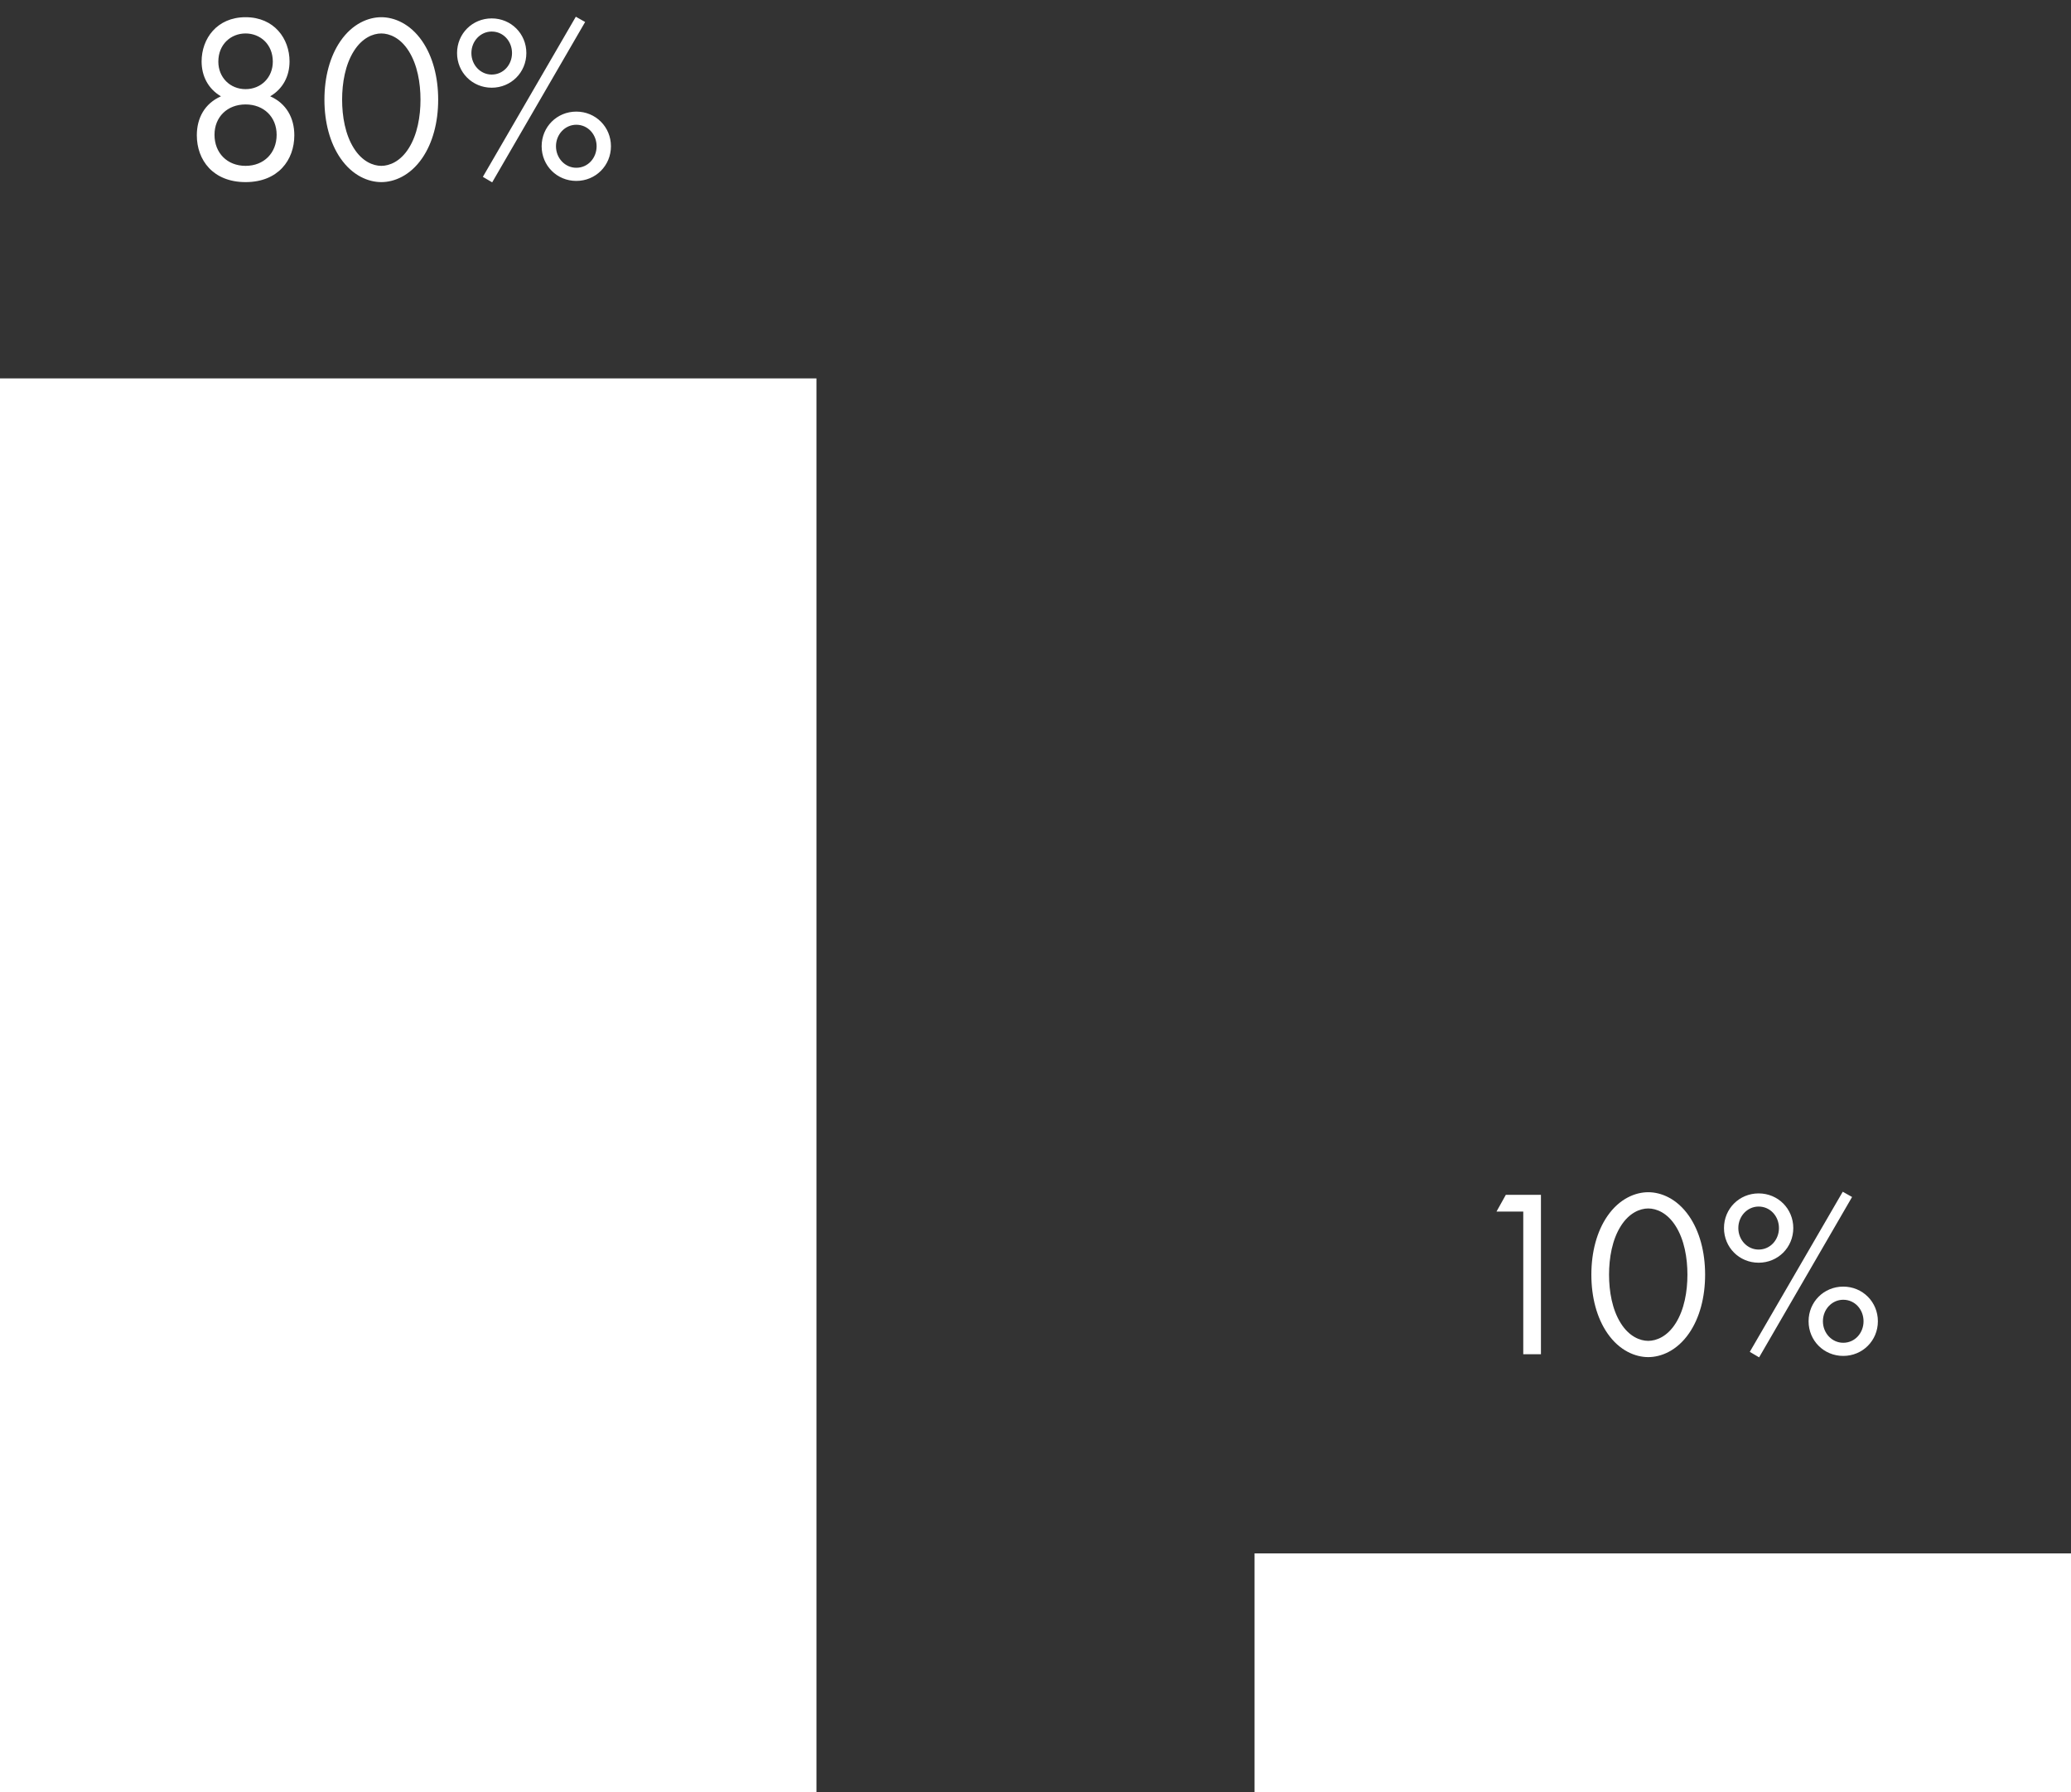
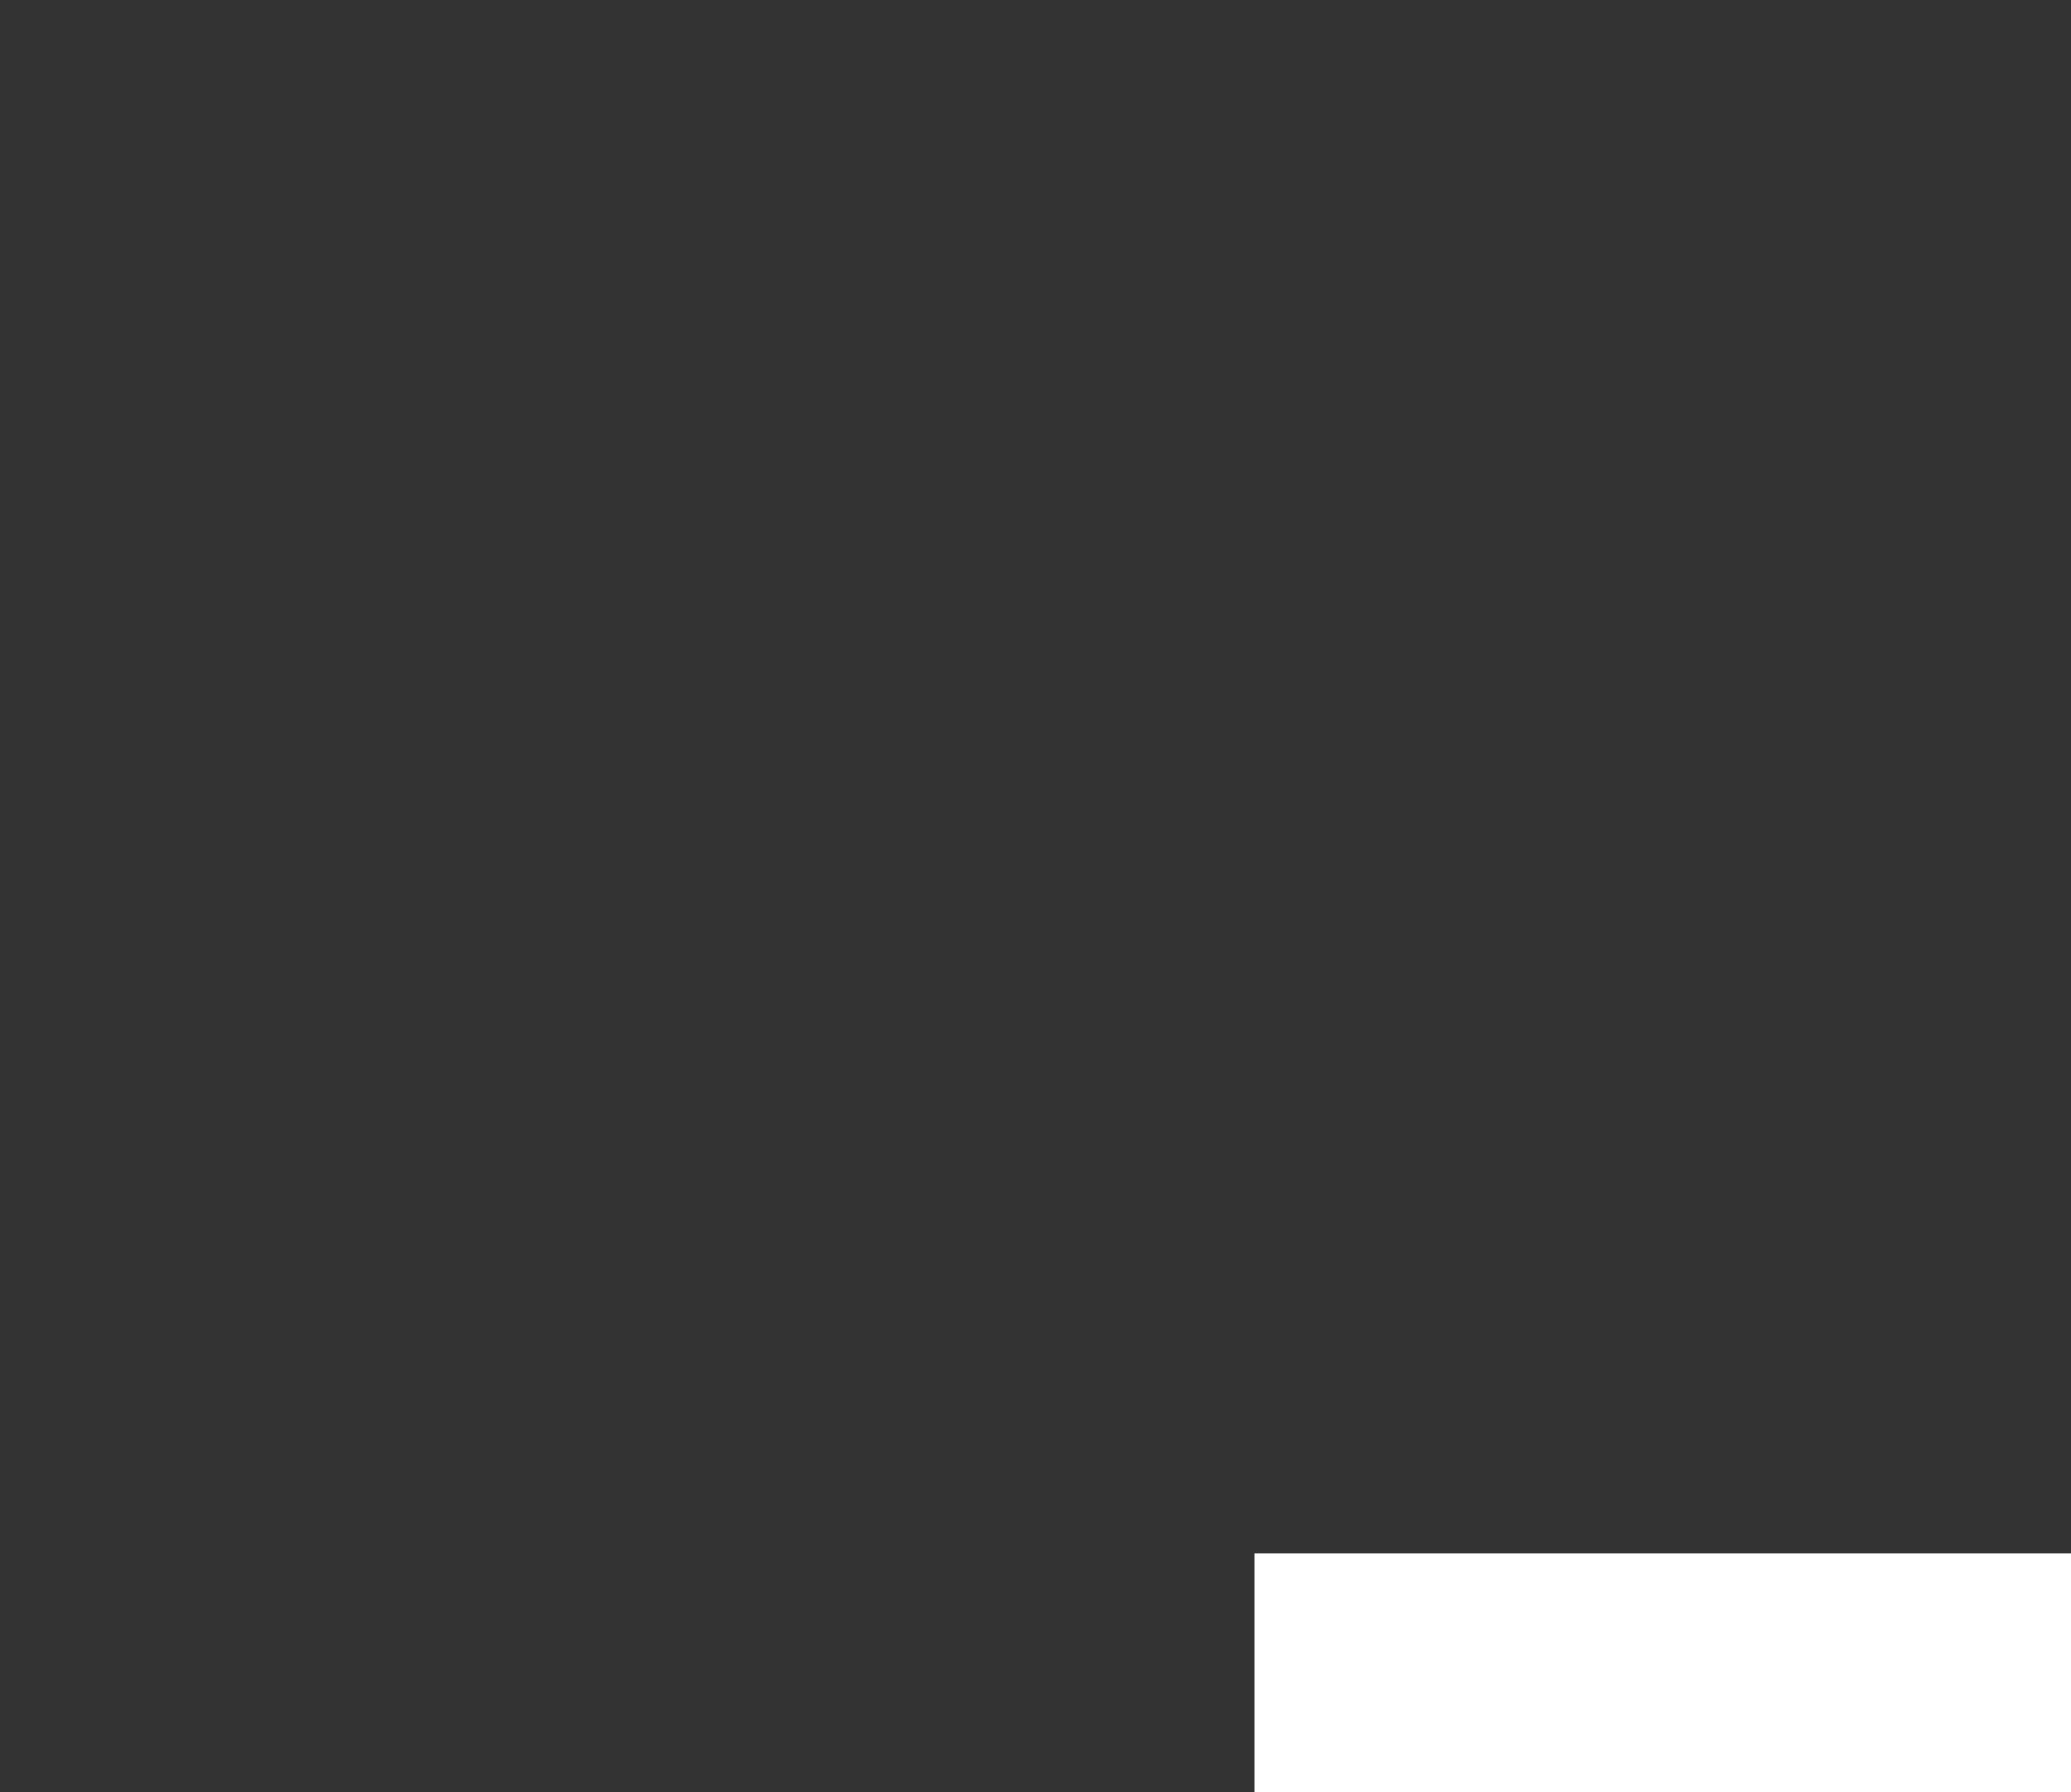
<svg xmlns="http://www.w3.org/2000/svg" width="104" height="90" viewBox="0 0 104 90">
  <rect x="0" y="0" width="104" height="90" fill="#333333" stroke="none" />
  <g fill="#FFF" fill-rule="evenodd">
-     <rect width="41" height="71" y="19" />
-     <path fill-rule="nonzero" d="M12.332,9.144 C13.964,9.144 14.78,8.04 14.78,6.792 C14.78,5.928 14.384,5.196 13.568,4.836 C14.204,4.464 14.54,3.828 14.54,3.084 C14.54,1.944 13.772,0.864 12.332,0.864 C10.892,0.864 10.124,1.944 10.124,3.084 C10.124,3.828 10.46,4.464 11.096,4.836 C10.28,5.196 9.884,5.928 9.884,6.792 C9.884,8.04 10.7,9.144 12.332,9.144 Z M12.332,4.476 C11.552,4.476 10.964,3.888 10.964,3.096 C10.964,2.22 11.6,1.68 12.332,1.68 C13.064,1.68 13.7,2.22 13.7,3.096 C13.7,3.888 13.112,4.476 12.332,4.476 Z M12.332,8.328 C11.408,8.328 10.772,7.68 10.772,6.768 C10.772,5.868 11.42,5.244 12.332,5.244 C13.244,5.244 13.892,5.868 13.892,6.768 C13.892,7.68 13.256,8.328 12.332,8.328 Z M19.148,9.144 C19.784,9.144 20.588,8.832 21.2,7.944 C21.728,7.176 22.004,6.144 22.004,5.004 C22.004,3.864 21.728,2.832 21.2,2.064 C20.588,1.176 19.784,0.864 19.148,0.864 C18.512,0.864 17.708,1.176 17.096,2.064 C16.568,2.832 16.292,3.864 16.292,5.004 C16.292,6.144 16.568,7.176 17.096,7.944 C17.708,8.832 18.512,9.144 19.148,9.144 Z M19.148,8.328 C18.74,8.328 18.188,8.112 17.768,7.44 C17.336,6.756 17.18,5.844 17.18,5.004 C17.18,4.164 17.336,3.252 17.768,2.568 C18.188,1.896 18.74,1.68 19.148,1.68 C19.556,1.68 20.108,1.896 20.528,2.568 C20.96,3.252 21.116,4.164 21.116,5.004 C21.116,5.844 20.96,6.756 20.528,7.44 C20.108,8.112 19.556,8.328 19.148,8.328 Z M24.716,9.156 L29.384,1.104 L28.916,0.84 L24.248,8.88 L24.716,9.156 Z M24.692,4.404 C25.664,4.404 26.432,3.636 26.432,2.664 C26.432,1.692 25.664,0.924 24.692,0.924 C23.72,0.924 22.952,1.692 22.952,2.664 C22.952,3.636 23.72,4.404 24.692,4.404 Z M24.692,3.744 C24.128,3.744 23.672,3.264 23.672,2.664 C23.672,2.064 24.128,1.584 24.692,1.584 C25.28,1.584 25.712,2.076 25.712,2.664 C25.712,3.252 25.28,3.744 24.692,3.744 Z M28.94,9.084 C29.912,9.084 30.68,8.316 30.68,7.344 C30.68,6.372 29.912,5.604 28.94,5.604 C27.968,5.604 27.2,6.372 27.2,7.344 C27.2,8.316 27.968,9.084 28.94,9.084 Z M28.94,8.424 C28.376,8.424 27.92,7.944 27.92,7.344 C27.92,6.744 28.376,6.264 28.94,6.264 C29.528,6.264 29.96,6.756 29.96,7.344 C29.96,7.932 29.528,8.424 28.94,8.424 Z" />
    <g transform="translate(63 59)">
      <rect width="41" height="12" y="19" />
-       <path fill-rule="nonzero" d="M14.382,9 L14.382,0.996 L12.618,0.996 L12.15,1.836 L13.494,1.836 L13.494,9 L14.382,9 Z M19.77,9.144 C20.406,9.144 21.21,8.832 21.822,7.944 C22.35,7.176 22.626,6.144 22.626,5.004 C22.626,3.864 22.35,2.832 21.822,2.064 C21.21,1.176 20.406,0.864 19.77,0.864 C19.134,0.864 18.33,1.176 17.718,2.064 C17.19,2.832 16.914,3.864 16.914,5.004 C16.914,6.144 17.19,7.176 17.718,7.944 C18.33,8.832 19.134,9.144 19.77,9.144 Z M19.77,8.328 C19.362,8.328 18.81,8.112 18.39,7.44 C17.958,6.756 17.802,5.844 17.802,5.004 C17.802,4.164 17.958,3.252 18.39,2.568 C18.81,1.896 19.362,1.68 19.77,1.68 C20.178,1.68 20.73,1.896 21.15,2.568 C21.582,3.252 21.738,4.164 21.738,5.004 C21.738,5.844 21.582,6.756 21.15,7.44 C20.73,8.112 20.178,8.328 19.77,8.328 Z M25.338,9.156 L30.006,1.104 L29.538,0.84 L24.87,8.88 L25.338,9.156 Z M25.314,4.404 C26.286,4.404 27.054,3.636 27.054,2.664 C27.054,1.692 26.286,0.924 25.314,0.924 C24.342,0.924 23.574,1.692 23.574,2.664 C23.574,3.636 24.342,4.404 25.314,4.404 Z M25.314,3.744 C24.75,3.744 24.294,3.264 24.294,2.664 C24.294,2.064 24.75,1.584 25.314,1.584 C25.902,1.584 26.334,2.076 26.334,2.664 C26.334,3.252 25.902,3.744 25.314,3.744 Z M29.562,9.084 C30.534,9.084 31.302,8.316 31.302,7.344 C31.302,6.372 30.534,5.604 29.562,5.604 C28.59,5.604 27.822,6.372 27.822,7.344 C27.822,8.316 28.59,9.084 29.562,9.084 Z M29.562,8.424 C28.998,8.424 28.542,7.944 28.542,7.344 C28.542,6.744 28.998,6.264 29.562,6.264 C30.15,6.264 30.582,6.756 30.582,7.344 C30.582,7.932 30.15,8.424 29.562,8.424 Z" />
    </g>
  </g>
</svg>